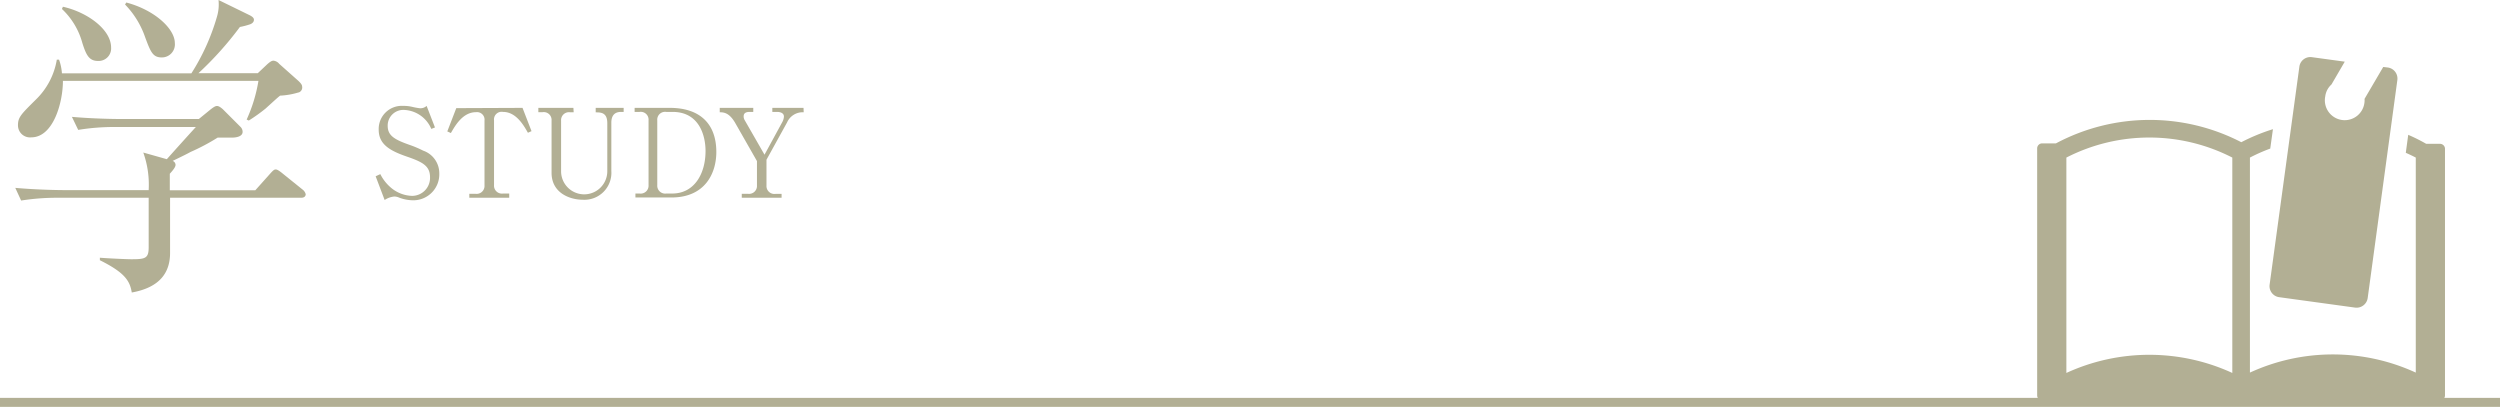
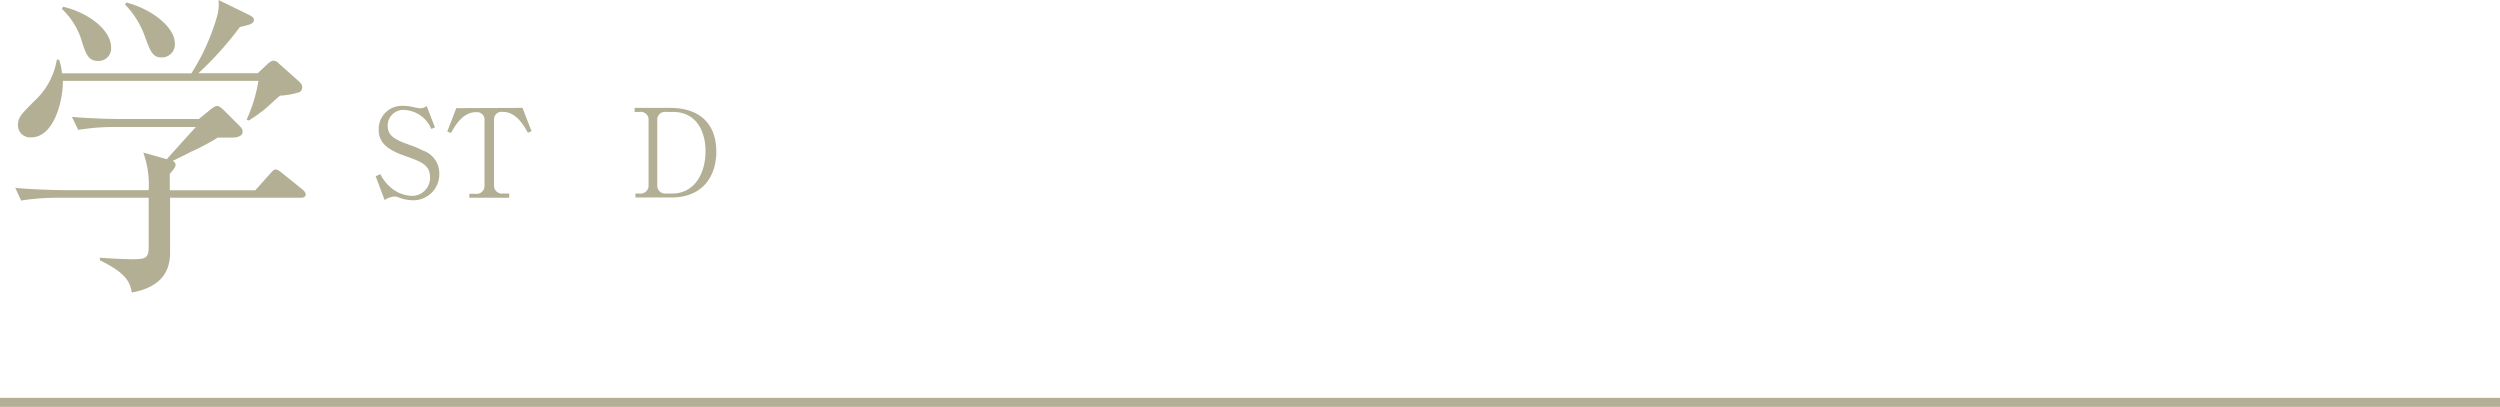
<svg xmlns="http://www.w3.org/2000/svg" viewBox="0 0 278.12 45.26">
  <defs>
    <style>.cls-1{fill:#b2af94;}.cls-2{fill:none;stroke:#b2af94;stroke-miterlimit:10;}</style>
  </defs>
  <g id="レイヤー_2" data-name="レイヤー 2">
    <g id="レイヤー_5" data-name="レイヤー 5">
      <path class="cls-1" d="M33.5,22H18.92v6.14c0,2.12-1.07,3.83-4.26,4.4-.21-1.28-.75-2.2-3.55-3.59v-.28c.82.07,2.94.17,3.51.17,1.56,0,1.92-.1,1.92-1.34V22h-10a25.54,25.54,0,0,0-4.19.31L1.7,20.9c2.42.22,4.94.25,5.43.25h9.41a10.64,10.64,0,0,0-.6-4.18l2.62.74c.5-.57,2.77-3.09,3.23-3.58H12.85a24.53,24.53,0,0,0-4.15.32L8,13c2.34.21,4.79.24,5.43.24h8.69l1.35-1.1c.32-.24.5-.35.67-.35s.36.11.64.35l2,2a.77.77,0,0,1,.21.53c0,.46-.57.64-1.21.64H24.21a23,23,0,0,1-3,1.59c-.46.25-.6.32-2,1a.49.49,0,0,1,.32.43c0,.25-.25.57-.64,1v1.84h9.51L30,19.38c.35-.39.49-.53.67-.53s.43.17.82.49l2.16,1.74a.93.93,0,0,1,.36.53C34,21.83,33.86,22,33.5,22Zm-.28-11.72a8.42,8.42,0,0,1-2.06.36c-.35.28-.49.42-1.63,1.45a19.4,19.4,0,0,1-1.85,1.32l-.24-.11A16.89,16.89,0,0,0,28.75,9H7c0,2.41-1.07,6.28-3.52,6.28A1.34,1.34,0,0,1,2,13.91c0-.88.39-1.24,2-2.84A8,8,0,0,0,6.32,6.64h.25a5.7,5.7,0,0,1,.32,1.52h14.4a24,24,0,0,0,2.84-6.28A4.76,4.76,0,0,0,24.31,0l3.48,1.7c.28.15.46.29.46.5s-.14.39-.42.5A8.34,8.34,0,0,1,26.69,3a37.1,37.1,0,0,1-4.61,5.14h6.6l1.06-1c.32-.28.5-.39.68-.39a.94.94,0,0,1,.64.35l2.16,1.92c.18.18.39.39.39.6A.58.58,0,0,1,33.22,10.29ZM10.9,6.78c-1,0-1.32-.68-1.74-2A8.09,8.09,0,0,0,6.89,1L7,.75c2.7.6,5.36,2.52,5.36,4.54A1.39,1.39,0,0,1,10.9,6.78ZM18,6.39c-1,0-1.24-.6-1.85-2.24A9.81,9.81,0,0,0,13.91.5l.14-.22c3.13.82,5.4,2.91,5.4,4.51A1.45,1.45,0,0,1,18,6.39Z" />
-       <path class="cls-1" d="M271.44,16h-1.53a19,19,0,0,0-2-1l-.27,2c.38.17.75.34,1.11.53V41.45a22.07,22.07,0,0,0-18.45,0V17.53a18.87,18.87,0,0,1,2.26-1l.3-2.16a21.7,21.7,0,0,0-3.52,1.45,22.16,22.16,0,0,0-20.62.13h-1.53a.56.56,0,0,0-.56.55V44a.56.56,0,0,0,.56.55h44.29A.56.56,0,0,0,272,44V16.51A.56.56,0,0,0,271.44,16Zm-23.1,25.49a22.1,22.1,0,0,0-18.46,0V17.53a20.22,20.22,0,0,1,18.46,0Z" />
-       <path class="cls-1" d="M265.64,7.51l-.51-.06L263.05,11a1.72,1.72,0,0,1,0,.32,2.21,2.21,0,1,1-4.37-.6,2.13,2.13,0,0,1,.69-1.32l1.48-2.54-3.66-.5a1.23,1.23,0,0,0-1.39,1.06l-3.31,24.25a1.24,1.24,0,0,0,1.06,1.39L262,34.22a1.25,1.25,0,0,0,1.4-1.06l3.3-24.25A1.24,1.24,0,0,0,265.64,7.51Z" />
      <line class="cls-2" y1="44.76" x2="278.12" y2="44.76" />
      <path class="cls-1" d="M48.39,14.18l-.41.16a3.44,3.44,0,0,0-3-2.11A1.74,1.74,0,0,0,43.13,14c0,1.13.82,1.56,2.61,2.18a12.31,12.31,0,0,1,1.34.58,2.66,2.66,0,0,1,1.79,2.52,2.89,2.89,0,0,1-3,3A4.57,4.57,0,0,1,44.44,22a1.46,1.46,0,0,0-.56-.14,2.35,2.35,0,0,0-1.09.39l-1-2.64.52-.24a4.76,4.76,0,0,0,1.08,1.42,3.82,3.82,0,0,0,2.45,1,2,2,0,0,0,2-2.07c0-1.25-.81-1.69-2.55-2.29-1.92-.66-3.16-1.37-3.16-3a2.57,2.57,0,0,1,2.74-2.65,4.1,4.1,0,0,1,1,.11,7.2,7.2,0,0,0,.82.15,1,1,0,0,0,.77-.26Z" />
      <path class="cls-1" d="M58.13,12l1,2.59-.4.18c-.49-.86-1.32-2.32-2.77-2.32a.85.85,0,0,0-1,.94v7.2a.88.88,0,0,0,1,.94h.69V22H52.21v-.44h.69a.88.88,0,0,0,1-.94v-7.2a.84.84,0,0,0-.95-.94c-1.46,0-2.3,1.47-2.79,2.32l-.4-.18,1-2.59Z" />
-       <path class="cls-1" d="M63.82,12.49h-.4a.88.88,0,0,0-1,.94V19.1A2.56,2.56,0,1,0,67.56,19v-5.3c0-1.2-.73-1.2-1.29-1.2V12h3.11v.45h-.29c-.79,0-1.08.49-1.08,1.2v5.37a3,3,0,0,1-3.19,3.2c-1.38,0-3.46-.72-3.46-3v-5.8a.87.87,0,0,0-1-.94h-.47V12h3.9Z" />
-       <path class="cls-1" d="M70.6,12h3.92c3.19,0,5.17,1.63,5.17,4.91,0,2.34-1.23,5.06-5,5.06h-4v-.44h.46a.88.88,0,0,0,1-.94v-7.2a.87.87,0,0,0-1-.94H70.6Zm2.52,8.59a.88.88,0,0,0,1,.94h.66c2.47,0,3.71-2.21,3.71-4.73,0-1.73-.71-4.35-3.66-4.35h-.71a.87.87,0,0,0-1,.94Z" />
-       <path class="cls-1" d="M89.41,12.49a1.9,1.9,0,0,0-1.85,1.13l-2.29,4.15v2.86a.88.88,0,0,0,1,.94h.68V22H82.52v-.44h.69a.88.88,0,0,0,1-.94V17.92l-2.43-4.26c-.66-1.13-1.27-1.17-1.71-1.17V12h3.73v.45H83.4c-.41,0-.67.13-.67.49a.79.79,0,0,0,.11.42l2.21,3.85,2-3.67a1.46,1.46,0,0,0,.16-.57c0-.44-.49-.52-.75-.52h-.54V12h3.47Z" />
+       <path class="cls-1" d="M70.6,12h3.92c3.19,0,5.17,1.63,5.17,4.91,0,2.34-1.23,5.06-5,5.06h-4v-.44h.46a.88.88,0,0,0,1-.94v-7.2a.87.87,0,0,0-1-.94H70.6Zm2.52,8.59a.88.88,0,0,0,1,.94h.66c2.47,0,3.71-2.21,3.71-4.73,0-1.73-.71-4.35-3.66-4.35h-.71a.87.87,0,0,0-1,.94" />
    </g>
  </g>
</svg>